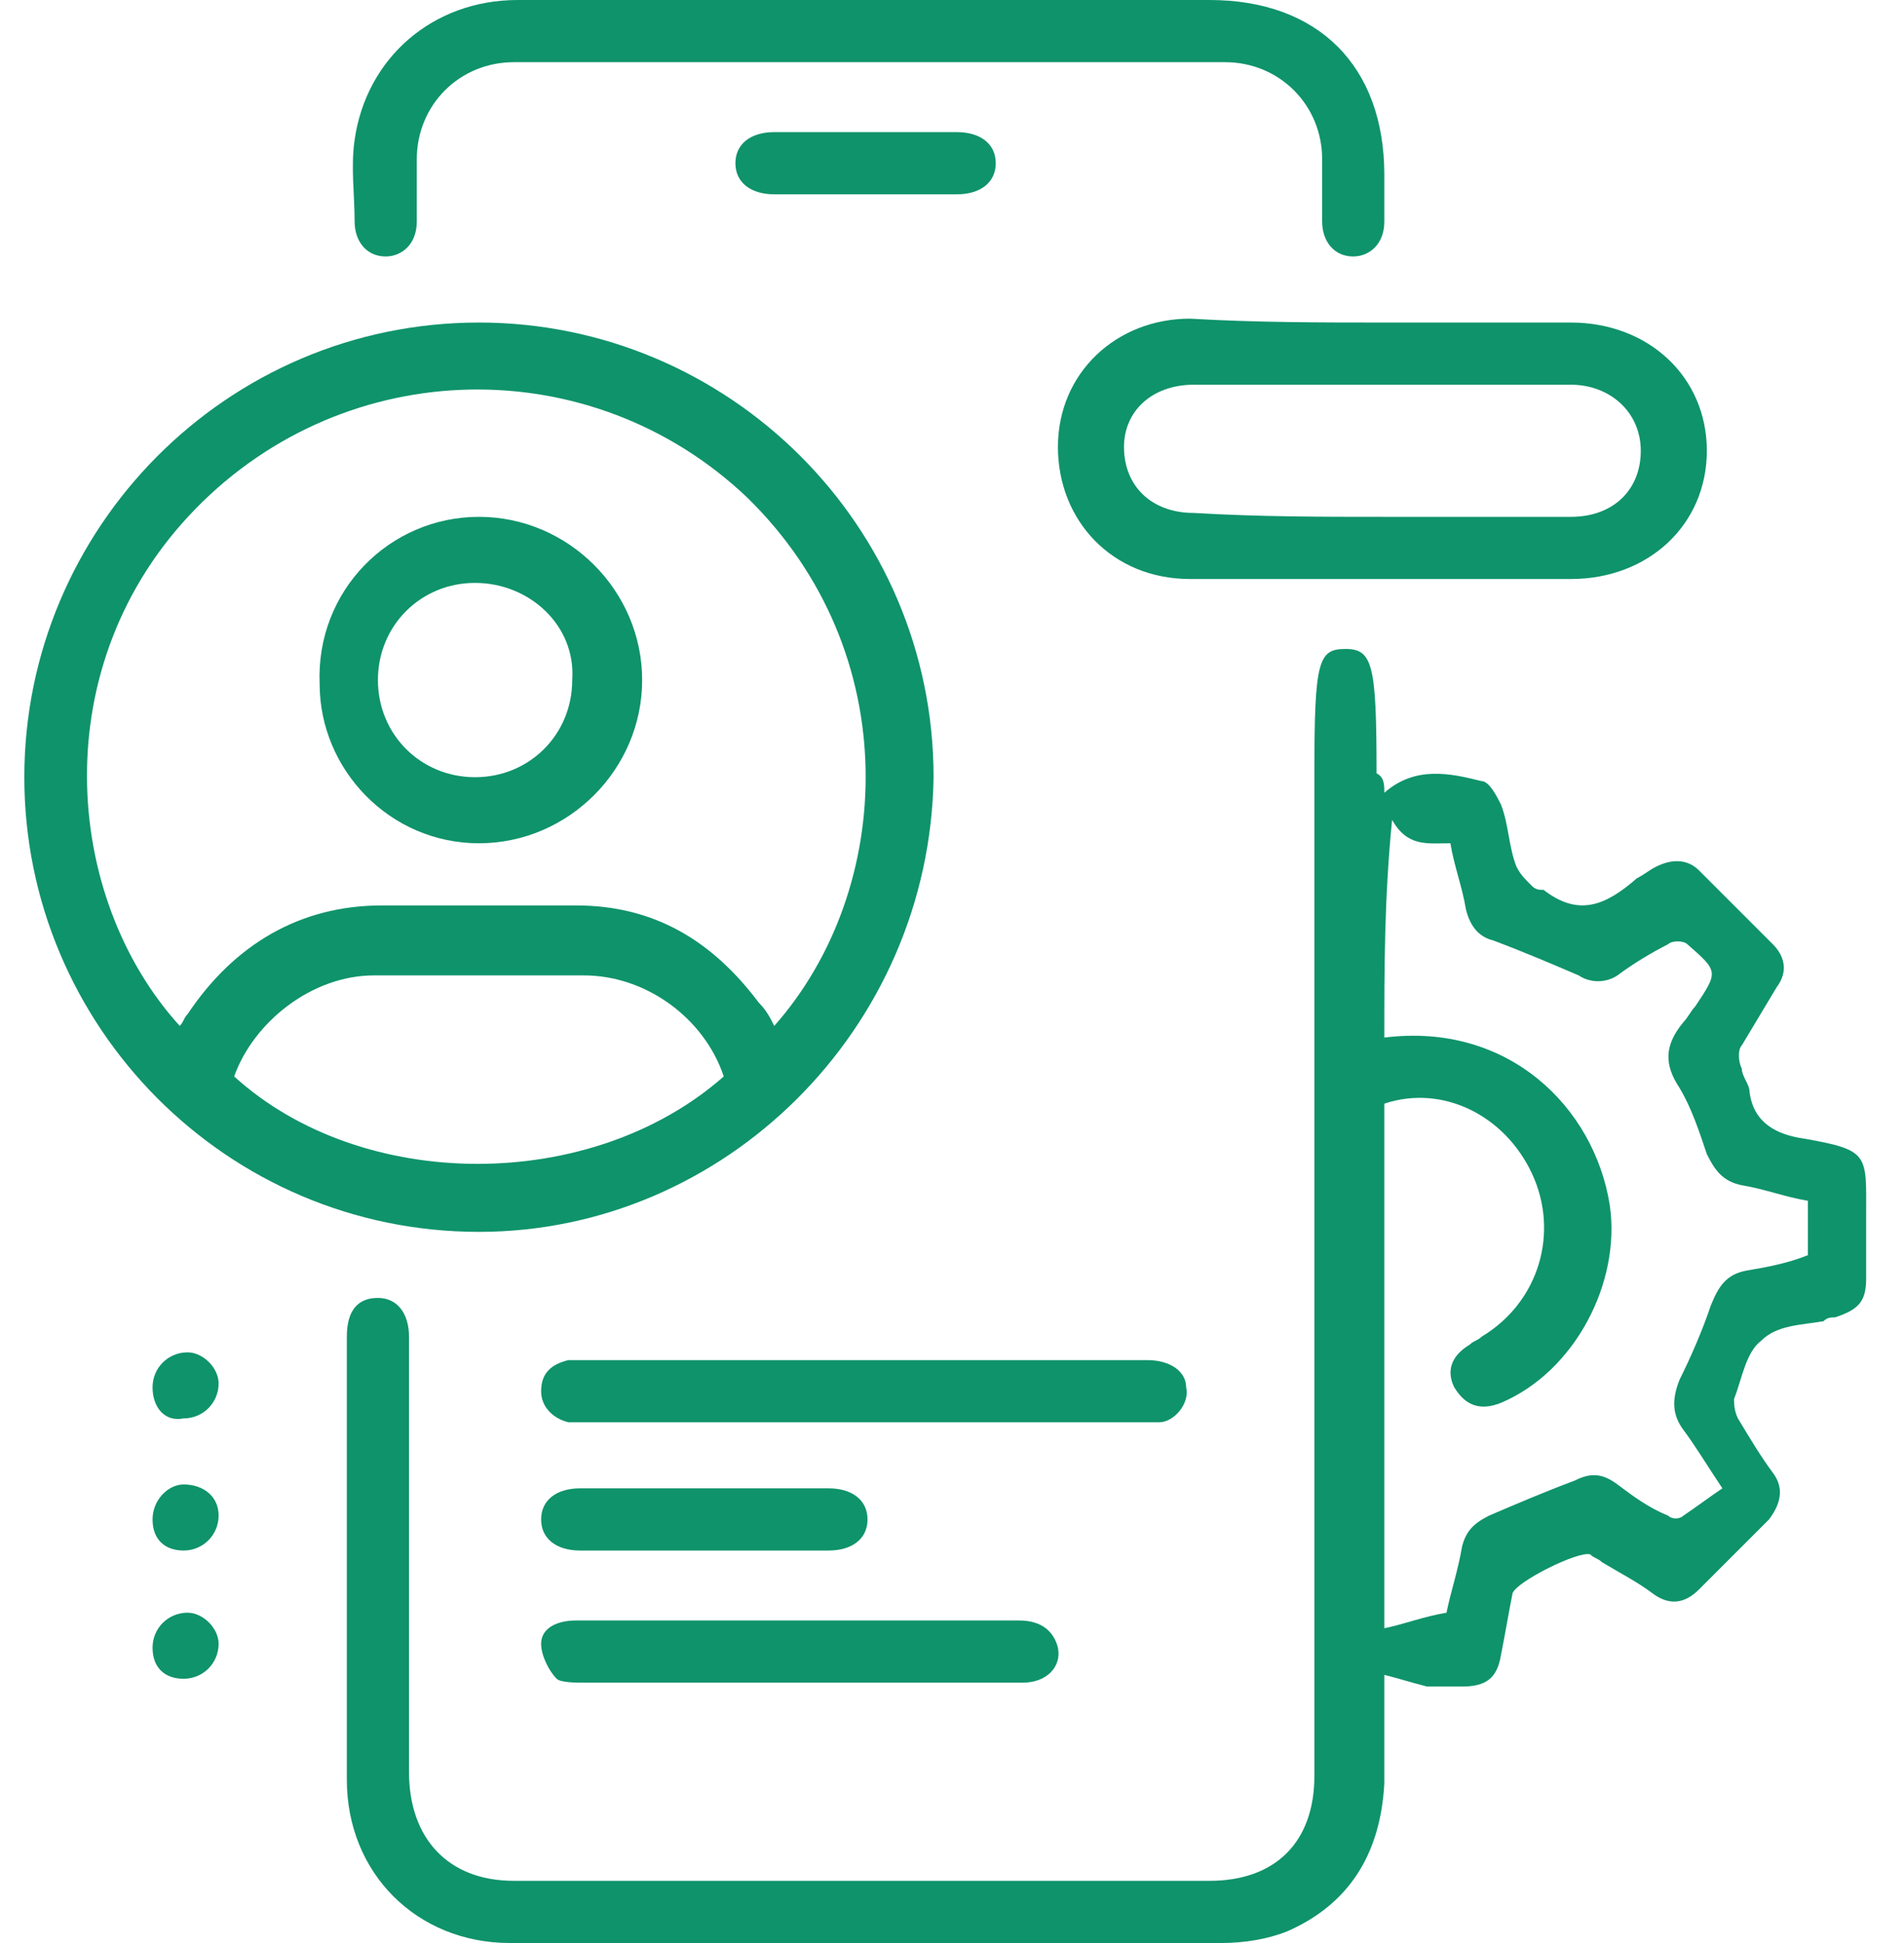
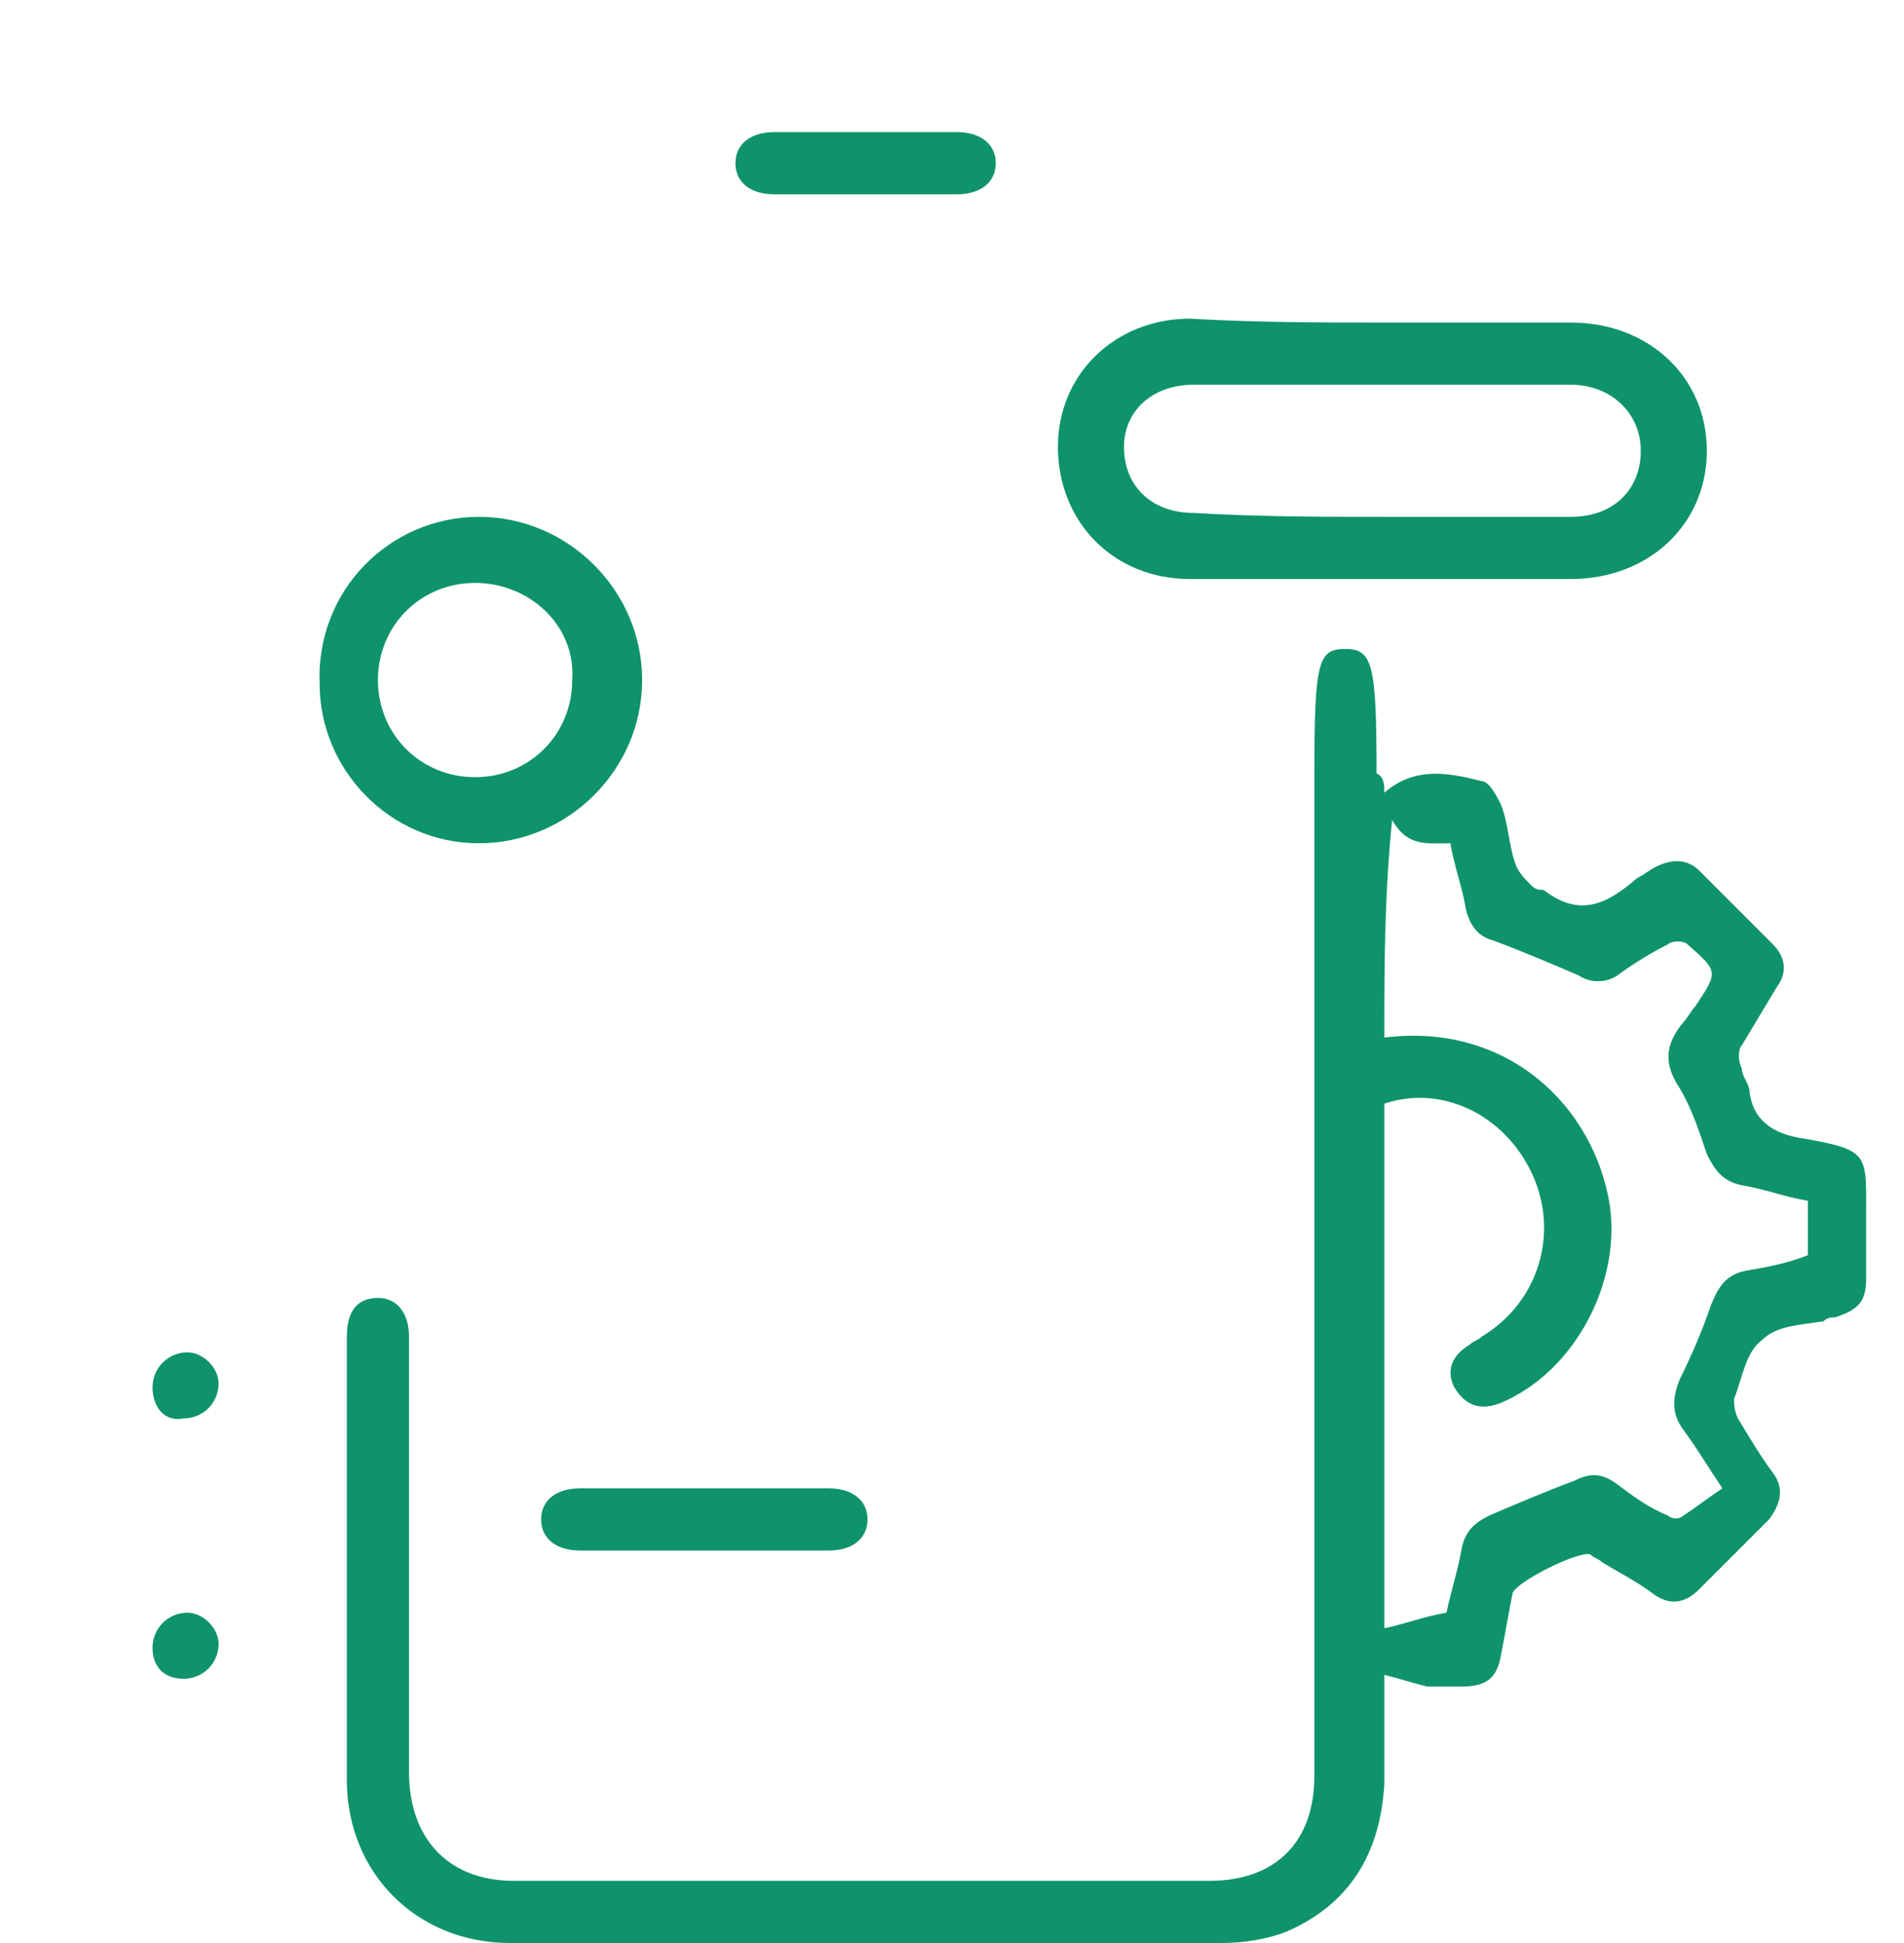
<svg xmlns="http://www.w3.org/2000/svg" width="49" height="50" viewBox="0 0 49 50" fill="none">
  <path d="M35.626 20.4C36.426 19.7 37.326 19.9 38.126 20.1C38.326 20.1 38.526 20.5 38.626 20.7C38.826 21.2 38.826 21.8 39.026 22.3C39.126 22.5 39.226 22.6 39.426 22.8C39.526 22.9 39.626 22.9 39.726 22.9C40.626 23.6 41.326 23.3 42.126 22.6C42.326 22.5 42.426 22.4 42.626 22.3C43.026 22.1 43.426 22.1 43.726 22.4C44.326 23 45.026 23.7 45.626 24.3C45.926 24.6 46.026 25 45.726 25.4C45.426 25.9 45.126 26.4 44.826 26.9C44.726 27 44.726 27.3 44.826 27.5C44.826 27.7 45.026 27.9 45.026 28.1C45.126 28.9 45.726 29.2 46.426 29.3C48.126 29.6 48.026 29.7 48.026 31.3C48.026 31.8 48.026 32.4 48.026 32.9C48.026 33.5 47.826 33.7 47.226 33.9C47.126 33.9 47.026 33.9 46.926 34C46.326 34.1 45.726 34.1 45.326 34.5C44.926 34.8 44.826 35.5 44.626 36C44.626 36.1 44.626 36.3 44.726 36.5C45.026 37 45.326 37.5 45.626 37.9C45.926 38.3 45.826 38.7 45.526 39.1C44.926 39.7 44.326 40.3 43.726 40.9C43.326 41.3 42.926 41.3 42.526 41C42.126 40.7 41.726 40.5 41.226 40.2C41.126 40.1 41.026 40.1 40.926 40C40.626 39.9 39.026 40.7 38.926 41C38.826 41.5 38.726 42.1 38.626 42.6C38.526 43.2 38.226 43.4 37.626 43.4C37.326 43.4 37.026 43.4 36.726 43.4C36.326 43.3 36.026 43.2 35.626 43.1C35.626 44 35.626 44.9 35.626 45.9C35.526 47.7 34.726 49 33.126 49.7C32.626 49.9 32.026 50 31.426 50C25.326 50 19.226 50 13.126 50C10.726 50 8.926 48.2 8.926 45.8C8.926 42 8.926 38.2 8.926 34.4C8.926 33.7 9.226 33.4 9.726 33.4C10.226 33.4 10.526 33.8 10.526 34.4C10.526 38.1 10.526 41.9 10.526 45.6C10.526 47.3 11.526 48.4 13.226 48.4C19.226 48.4 25.126 48.4 31.126 48.4C32.826 48.4 33.826 47.4 33.826 45.7C33.826 37.2 33.826 28.8 33.826 20.3C33.826 20.2 33.826 20.1 33.826 19.9C33.826 17 33.926 16.7 34.626 16.7C35.326 16.7 35.426 17.1 35.426 19.9C35.626 20 35.626 20.2 35.626 20.4ZM35.626 26.7C38.826 26.3 41.026 28.5 41.426 31C41.726 33 40.526 35.3 38.626 36.1C38.126 36.3 37.726 36.2 37.426 35.7C37.226 35.3 37.326 34.9 37.826 34.6C37.926 34.5 38.026 34.5 38.126 34.4C39.626 33.5 40.126 31.7 39.426 30.2C38.726 28.7 37.126 27.9 35.626 28.4C35.626 32.9 35.626 37.5 35.626 41.9C36.126 41.8 36.626 41.6 37.226 41.5C37.326 41 37.526 40.4 37.626 39.8C37.726 39.4 37.926 39.2 38.326 39C39.026 38.7 39.726 38.4 40.526 38.1C40.926 37.9 41.226 37.9 41.626 38.2C42.026 38.5 42.426 38.8 42.926 39C43.026 39.1 43.226 39.1 43.326 39C43.626 38.8 44.026 38.5 44.326 38.3C43.926 37.7 43.626 37.2 43.326 36.8C43.026 36.4 43.026 36 43.226 35.5C43.526 34.9 43.826 34.2 44.026 33.6C44.226 33.1 44.426 32.8 44.926 32.7C45.526 32.6 46.026 32.5 46.526 32.3C46.526 31.8 46.526 31.3 46.526 30.9C45.926 30.8 45.426 30.6 44.826 30.5C44.326 30.4 44.126 30.1 43.926 29.7C43.726 29.1 43.526 28.5 43.226 28C42.826 27.4 42.826 26.9 43.326 26.3C43.426 26.2 43.526 26 43.626 25.9C44.226 25 44.226 25 43.426 24.3C43.326 24.2 43.026 24.2 42.926 24.3C42.526 24.5 42.026 24.8 41.626 25.1C41.326 25.3 40.926 25.3 40.626 25.1C39.926 24.8 39.226 24.5 38.426 24.2C38.026 24.1 37.826 23.8 37.726 23.4C37.626 22.8 37.426 22.3 37.326 21.7C36.726 21.7 36.226 21.8 35.826 21.1C35.626 23.1 35.626 24.9 35.626 26.7Z" fill="#0F936B" />
-   <path d="M12.326 31.7C5.826 31.7 0.626 26.4 0.626 20C0.626 13.6 5.826 8.3 12.326 8.3C18.726 8.3 24.026 13.5 24.026 20C23.926 26.5 18.626 31.7 12.326 31.7ZM19.926 26.4C23.026 22.9 23.326 16.8 19.226 12.8C15.226 9 8.926 9.1 5.026 13.1C1.126 17.1 1.626 23.1 4.626 26.4C4.726 26.3 4.726 26.2 4.826 26.1C6.026 24.3 7.726 23.3 9.826 23.3C11.526 23.3 13.126 23.3 14.826 23.3C16.826 23.3 18.326 24.2 19.526 25.8C19.726 26 19.826 26.2 19.926 26.4ZM18.626 27.7C18.126 26.2 16.626 25.1 15.026 25.1C13.226 25.1 11.426 25.1 9.626 25.1C8.026 25.1 6.526 26.3 6.026 27.7C9.326 30.7 15.226 30.7 18.626 27.7Z" fill="#0F936B" />
  <path d="M35.626 8.3C37.226 8.3 38.826 8.3 40.426 8.3C42.426 8.3 43.926 9.7 43.926 11.6C43.926 13.5 42.426 14.9 40.426 14.9C37.126 14.9 33.926 14.9 30.626 14.9C28.626 14.9 27.226 13.4 27.226 11.5C27.226 9.6 28.726 8.2 30.626 8.2C32.326 8.3 34.026 8.3 35.626 8.3ZM35.626 13.3C37.226 13.3 38.826 13.3 40.426 13.3C41.526 13.3 42.226 12.6 42.226 11.6C42.226 10.6 41.426 9.9 40.426 9.9C37.226 9.9 33.926 9.9 30.726 9.9C29.626 9.9 28.926 10.6 28.926 11.5C28.926 12.5 29.626 13.2 30.726 13.2C32.426 13.3 34.026 13.3 35.626 13.3Z" fill="#0F936B" />
-   <path d="M22.326 0C25.226 0 28.226 0 31.125 0C33.925 0 35.626 1.7 35.626 4.5C35.626 4.9 35.626 5.3 35.626 5.7C35.626 6.3 35.225 6.6 34.825 6.6C34.325 6.6 34.026 6.2 34.026 5.7C34.026 5.2 34.026 4.6 34.026 4.1C34.026 2.7 32.925 1.6 31.526 1.6C25.425 1.6 19.326 1.6 13.226 1.6C11.825 1.6 10.726 2.7 10.726 4.1C10.726 4.6 10.726 5.1 10.726 5.7C10.726 6.3 10.325 6.6 9.925 6.6C9.425 6.6 9.126 6.2 9.126 5.7C9.126 5 9.025 4.3 9.126 3.6C9.425 1.5 11.126 0 13.325 0C16.226 0 19.226 0 22.326 0Z" fill="#0F936B" />
-   <path d="M22.326 35C24.726 35 27.126 35 29.526 35C30.126 35 30.526 35.3 30.526 35.7C30.626 36.1 30.226 36.6 29.826 36.6C29.626 36.6 29.526 36.6 29.326 36.6C24.626 36.6 19.926 36.6 15.126 36.6C14.926 36.6 14.726 36.6 14.626 36.6C14.226 36.5 13.926 36.2 13.926 35.8C13.926 35.3 14.226 35.1 14.626 35C14.826 35 14.926 35 15.126 35C17.526 35 19.926 35 22.326 35Z" fill="#0F936B" />
-   <path d="M20.626 41.7C22.526 41.7 24.326 41.7 26.226 41.7C26.826 41.7 27.126 42 27.226 42.4C27.326 42.9 26.926 43.3 26.326 43.3C25.326 43.3 24.326 43.3 23.326 43.3C20.526 43.3 17.726 43.3 15.026 43.3C14.826 43.3 14.426 43.3 14.326 43.2C14.126 43 13.926 42.6 13.926 42.3C13.926 41.9 14.326 41.7 14.826 41.7C16.326 41.7 17.826 41.7 19.326 41.7C19.826 41.7 20.226 41.7 20.626 41.7Z" fill="#0F936B" />
  <path d="M18.126 38.3C19.226 38.3 20.226 38.3 21.326 38.3C21.926 38.3 22.326 38.6 22.326 39.1C22.326 39.6 21.926 39.9 21.326 39.9C19.226 39.9 17.126 39.9 14.926 39.9C14.326 39.9 13.926 39.6 13.926 39.1C13.926 38.6 14.326 38.3 14.926 38.3C16.026 38.3 17.026 38.3 18.126 38.3Z" fill="#0F936B" />
  <path d="M22.226 5C21.426 5 20.626 5 19.926 5C19.326 5 18.926 4.7 18.926 4.2C18.926 3.7 19.326 3.4 19.926 3.4C21.526 3.4 23.126 3.4 24.626 3.4C25.226 3.4 25.626 3.7 25.626 4.2C25.626 4.7 25.226 5 24.626 5C23.826 5 23.026 5 22.226 5Z" fill="#0F936B" />
  <path d="M3.926 35.7C3.926 35.2 4.326 34.8 4.826 34.8C5.226 34.8 5.626 35.2 5.626 35.6C5.626 36.1 5.226 36.5 4.726 36.5C4.226 36.6 3.926 36.2 3.926 35.7Z" fill="#0F936B" />
-   <path d="M3.926 39.1C3.926 38.6 4.326 38.2 4.726 38.2C5.226 38.2 5.626 38.5 5.626 39C5.626 39.5 5.226 39.9 4.726 39.9C4.226 39.9 3.926 39.6 3.926 39.1Z" fill="#0F936B" />
  <path d="M4.726 43.2C4.226 43.2 3.926 42.9 3.926 42.4C3.926 41.9 4.326 41.5 4.826 41.5C5.226 41.5 5.626 41.9 5.626 42.3C5.626 42.8 5.226 43.2 4.726 43.2Z" fill="#0F936B" />
  <path d="M12.326 13.3C14.626 13.3 16.526 15.2 16.526 17.5C16.526 19.8 14.626 21.7 12.326 21.7C10.026 21.7 8.226 19.8 8.226 17.6C8.126 15.2 10.026 13.3 12.326 13.3ZM12.226 15C10.826 15 9.726 16.1 9.726 17.5C9.726 18.9 10.826 20 12.226 20C13.626 20 14.726 18.9 14.726 17.5C14.826 16.1 13.626 15 12.226 15Z" fill="#0F936B" />
</svg>